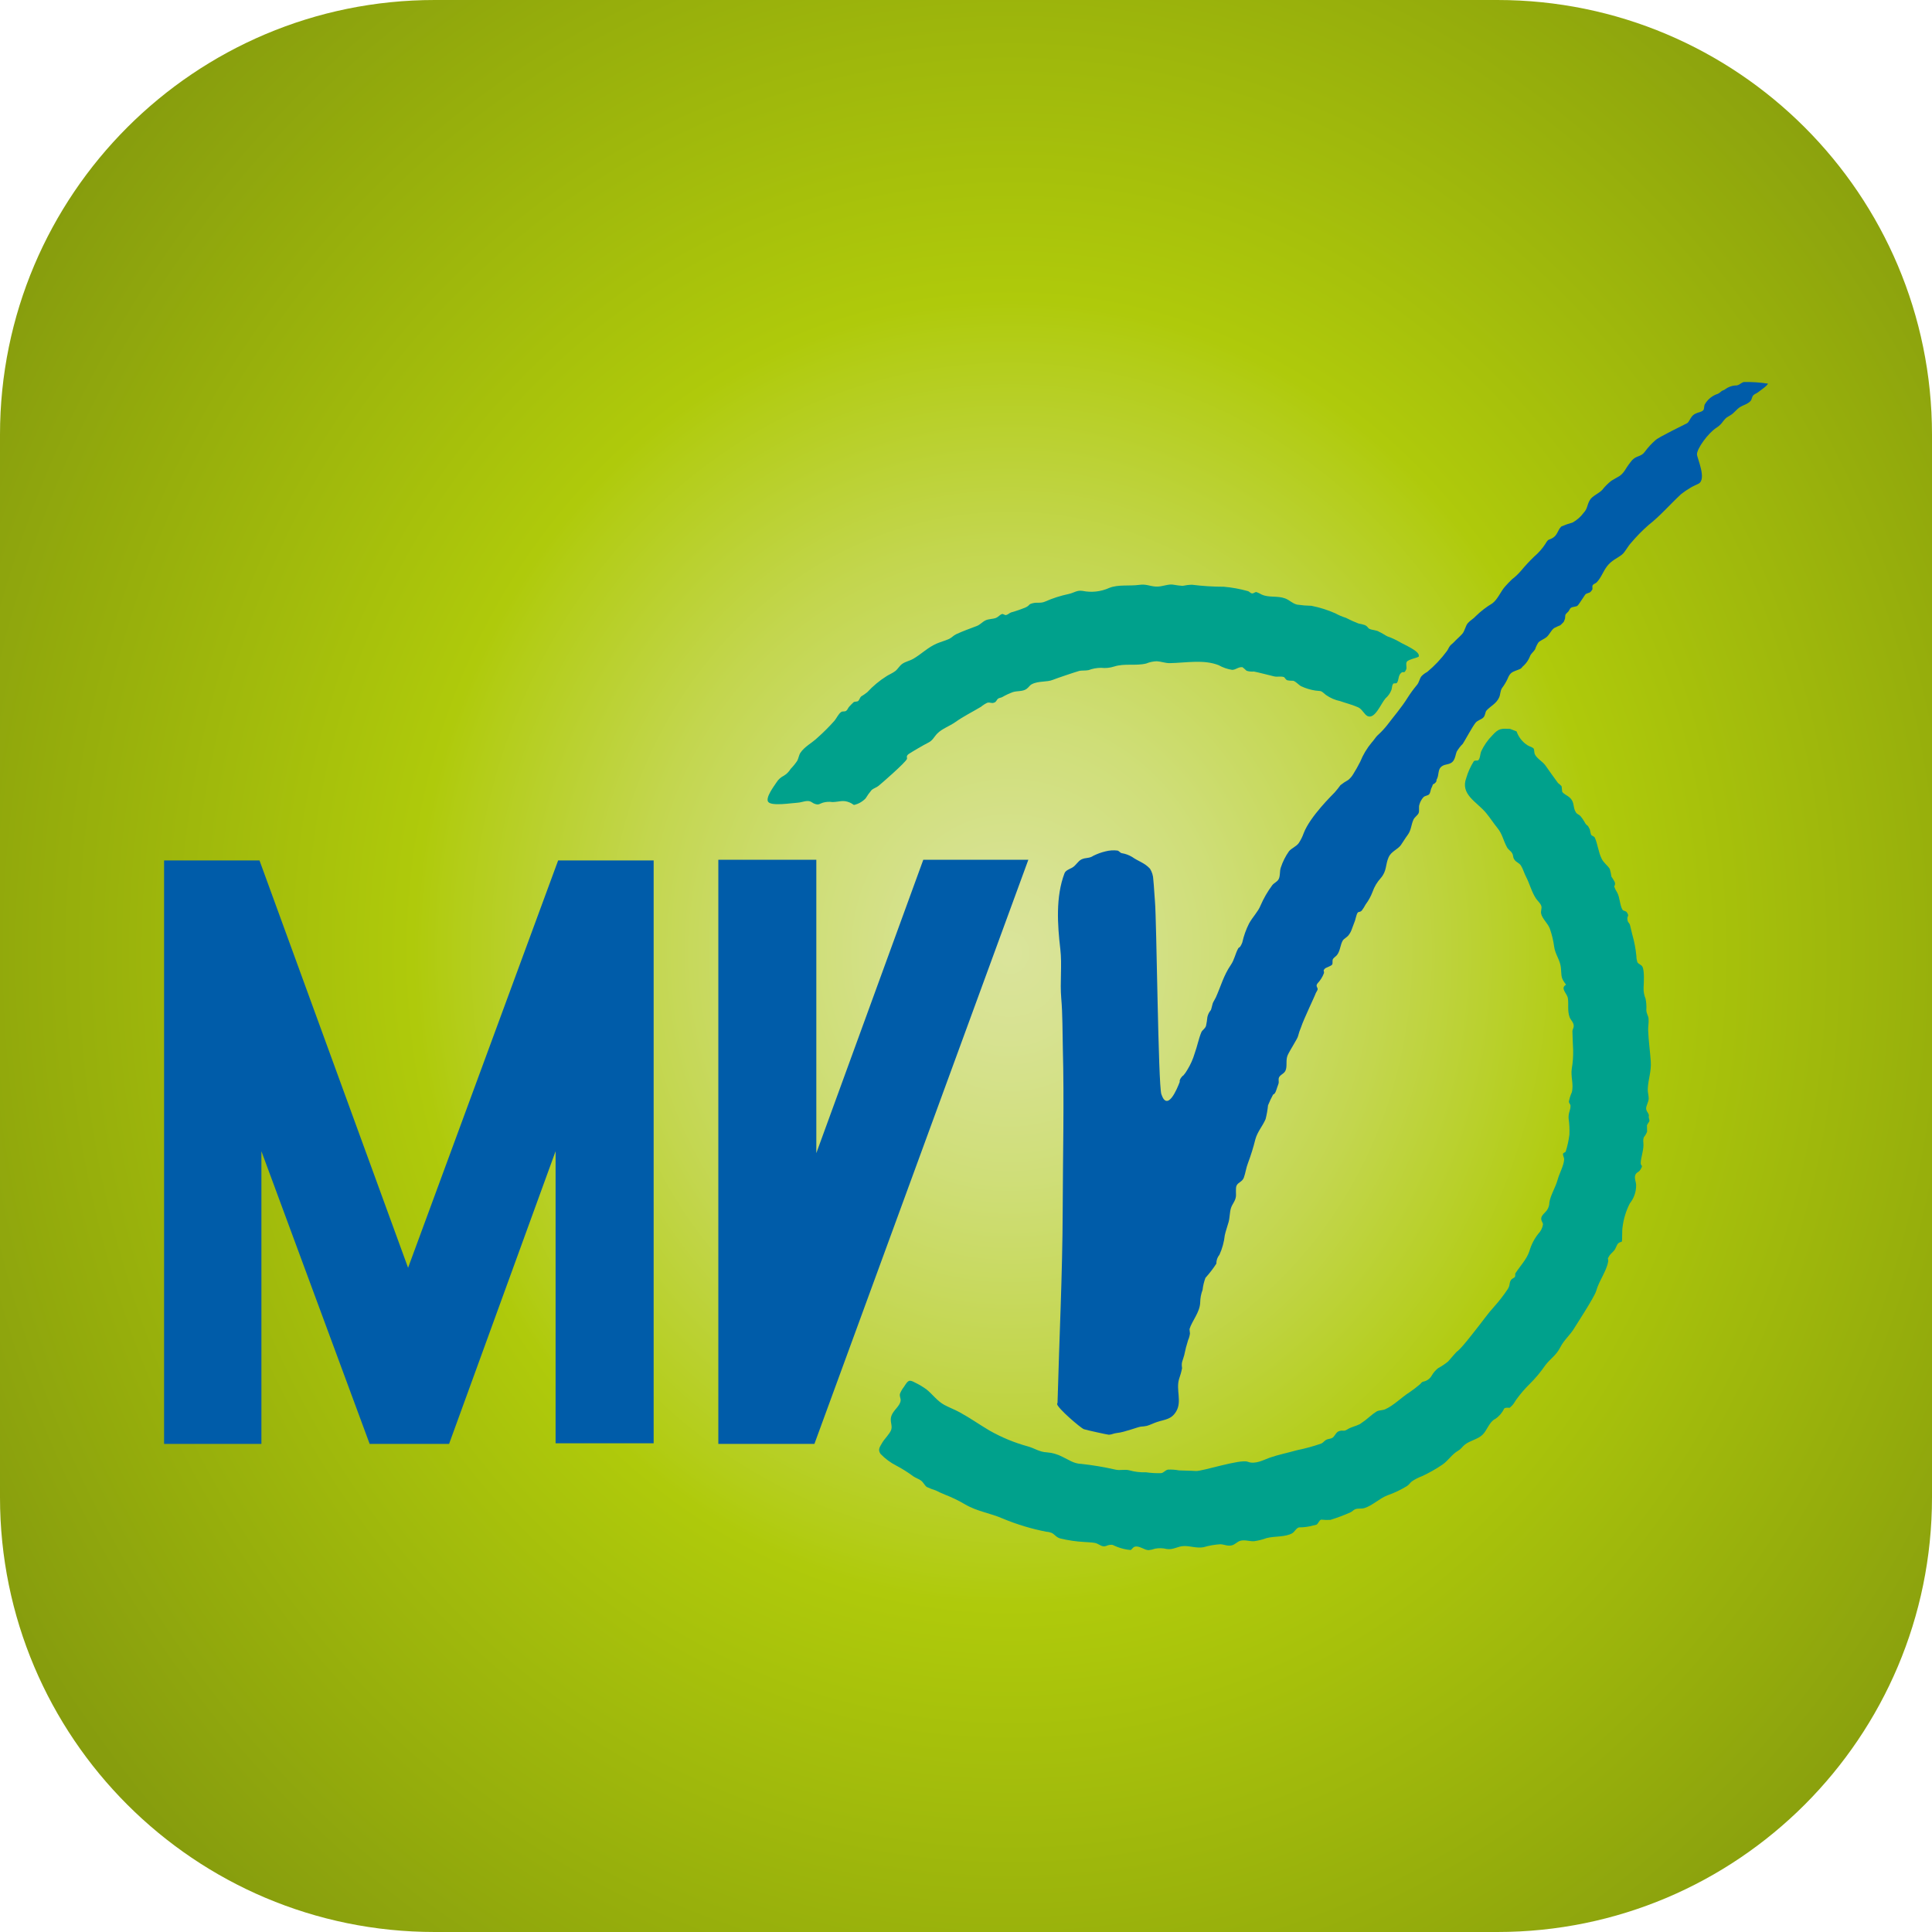
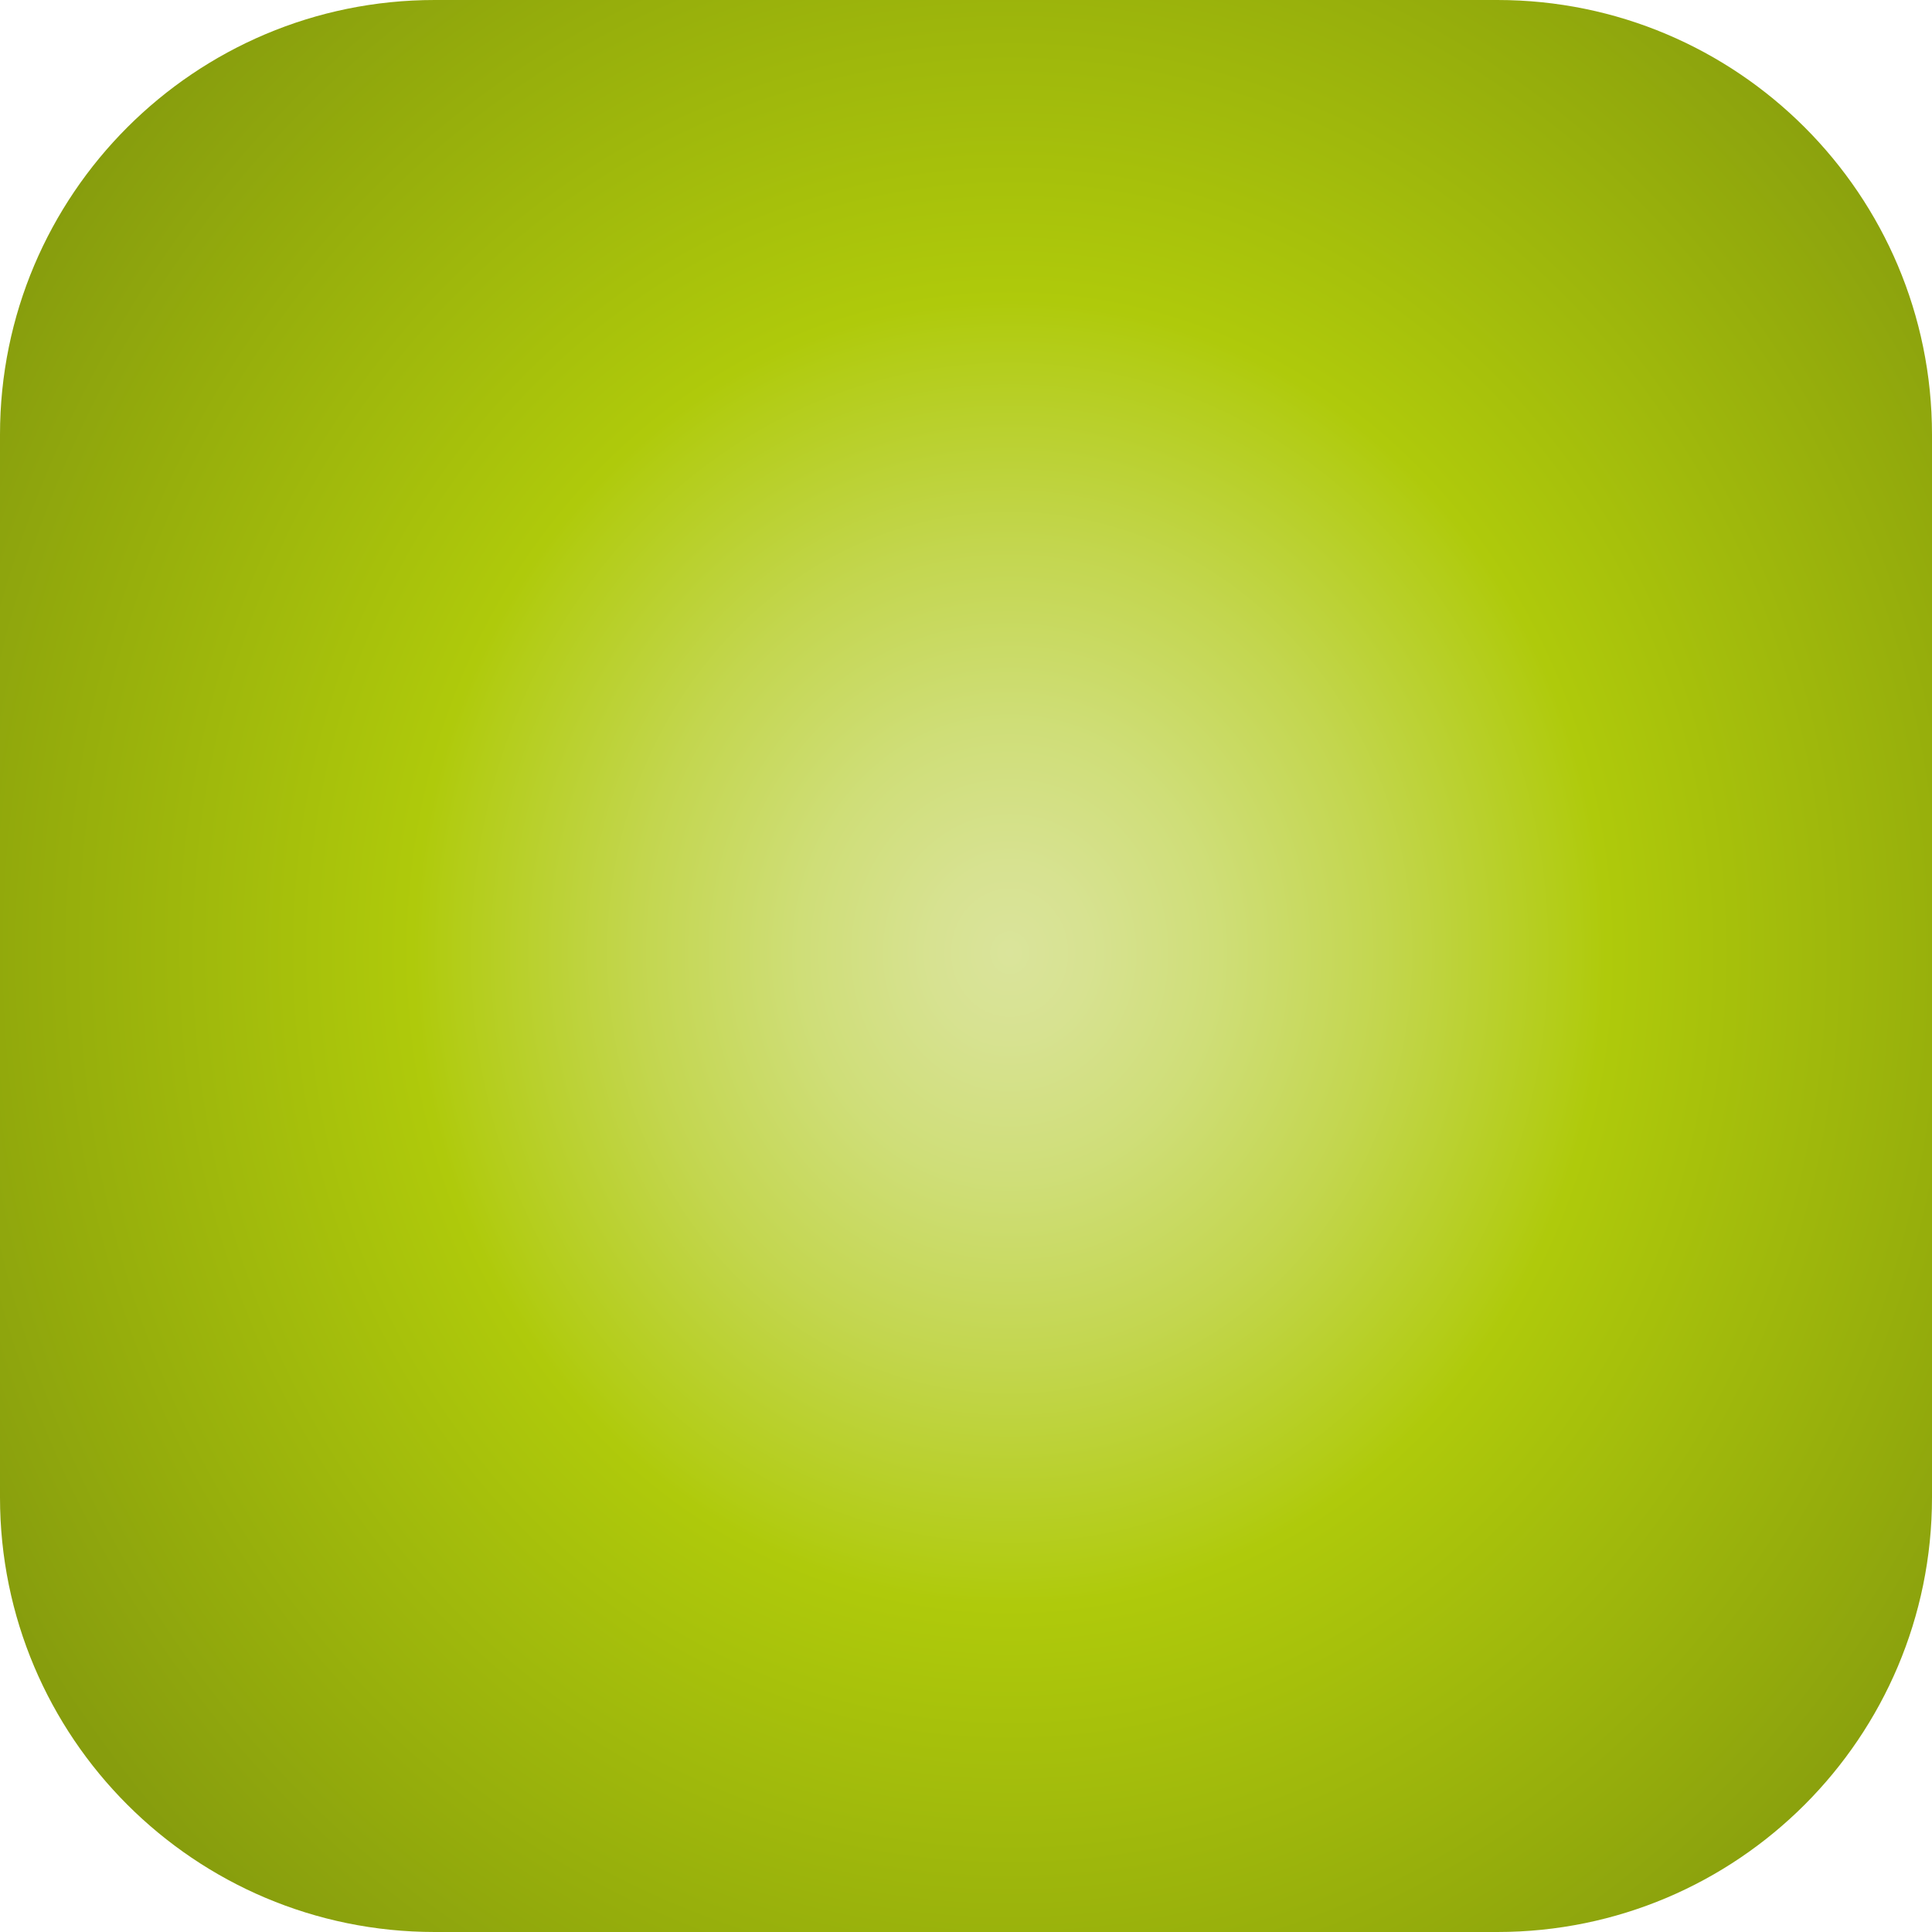
<svg xmlns="http://www.w3.org/2000/svg" xmlns:xlink="http://www.w3.org/1999/xlink" version="1.1" id="Ebene_1" x="0px" y="0px" viewBox="0 0 400 400" style="enable-background:new 0 0 400 400;" xml:space="preserve">
  <style type="text/css">
	.st0{clip-path:url(#SVGID_00000139997357721179491650000004766247008001667217_);}
	.st1{fill:url(#SVGID_00000008121108194862032990000011593256350815323525_);}
	.st2{fill:#1D1D1B;}
	.st3{fill:#005CA9;}
	.st4{clip-path:url(#SVGID_00000179628847467929963450000014806337422447729574_);}
	.st5{fill:#00A18C;}
</style>
  <g>
    <defs>
      <path id="SVGID_1_" d="M90,0h220c49.706,0,90,40.294,90,90v220c0,49.706-40.294,90-90,90H90c-49.706,0-90-40.294-90-90V90    C0,40.294,40.294,0,90,0z" />
    </defs>
    <clipPath id="SVGID_00000121271605427622283430000010889820795657887375_">
      <use xlink:href="#SVGID_1_" style="overflow:visible;" />
    </clipPath>
    <g style="clip-path:url(#SVGID_00000121271605427622283430000010889820795657887375_);">
      <radialGradient id="SVGID_00000101081844983638864570000008137987225138547132_" cx="-635.118" cy="1606.48" r="1.058" gradientTransform="matrix(229.417 0 0 251.142 145916.625 -403255.844)" gradientUnits="userSpaceOnUse">
        <stop offset="0" style="stop-color:#DAE49B" />
        <stop offset="0.067" style="stop-color:#D7E291" />
        <stop offset="0.178" style="stop-color:#CFDE78" />
        <stop offset="0.321" style="stop-color:#C3D64E" />
        <stop offset="0.487" style="stop-color:#B2CC14" />
        <stop offset="0.512" style="stop-color:#AFCA0B" />
        <stop offset="1" style="stop-color:#879D0D" />
      </radialGradient>
      <rect style="fill:url(#SVGID_00000101081844983638864570000008137987225138547132_);" width="400" height="400" />
    </g>
  </g>
  <g>
    <polyline class="st2" points="219.932,295.898 220.069,295.629 219.932,295.898  " />
-     <polyline class="st3" points="191.156,178.006 212.906,178.006 168.615,298.947 148.723,298.947 148.723,178.006    169.011,178.006 169.011,238.742 191.156,178.006  " />
    <g>
      <defs>
-         <rect id="SVGID_00000077295163230105347340000011448176099656547258_" x="33.971" y="79.056" width="332.059" height="241.888" />
-       </defs>
+         </defs>
      <clipPath id="SVGID_00000071558447042417647250000010976769751165111227_">
        <use xlink:href="#SVGID_00000077295163230105347340000011448176099656547258_" style="overflow:visible;" />
      </clipPath>
      <g style="clip-path:url(#SVGID_00000071558447042417647250000010976769751165111227_);">
        <polyline class="st3" points="54.122,238.346 54.122,298.947 33.971,298.947 33.971,178.14 53.725,178.14      84.489,262.48 115.559,178.14 135.331,178.14 135.331,298.813 115.028,298.813 115.028,238.346 92.977,298.947      76.533,298.947 54.122,238.346    " />
-         <path class="st5" d="M312.64,150.906c-1.818-0.075-2.335-0.136-3.634,1.304c-0.995,0.993-1.801,2.16-2.376,3.443     c-0.197,0.548-0.146,1.201-0.516,1.688c-0.204,0.269-0.73-0.027-0.986,0.283     c-0.68,1.075-1.205,2.241-1.559,3.464c-1.269,3.388,2.202,4.943,4.097,7.21     c0.83,0.992,1.505,2.083,2.326,3.084c1.084,1.321,1.205,2.534,1.984,3.981     c0.355,0.661,0.756,0.723,1.076,1.253c0.368,0.613,0.071,0.838,0.571,1.472c0.374,0.476,0.937,0.573,1.304,1.172     c0.395,0.643,0.642,1.526,1.005,2.226c0.801,1.537,1.143,3.14,2.083,4.55c0.332,0.5,0.915,0.952,1.098,1.541     c0.156,0.51-0.162,1.008-0.039,1.577c0.234,1.095,1.445,2.055,1.819,3.162     c0.418,1.198,0.713,2.436,0.88,3.695c0.207,1.584,1.27,2.788,1.4,4.402c0.153,1.913-0.012,2.024,1.062,3.462     c-1.289,0.731,0.224,1.802,0.376,2.791c0.198,1.282-0.131,2.583,0.361,3.93     c0.227,0.623,0.817,1.04,0.848,1.754c0.022,0.492-0.272,0.778-0.267,1.199c0.009,1.161,0.125,2.973,0.15,3.903     c0.026,1.264-0.067,2.528-0.278,3.775c-0.275,1.66,0.435,3.252,0,4.927c-0.271,0.606-0.471,1.241-0.597,1.892     c-0.013,0.396,0.322,0.52,0.328,0.89c0.013,0.975-0.469,1.413-0.395,2.616c0.16,1.113,0.217,2.238,0.169,3.362     c-0.149,1.186-0.407,2.356-0.769,3.496c-0.061,0.182-0.511,0.255-0.548,0.459     c-0.07,0.398,0.252,0.781,0.223,1.212c-0.089,1.305-0.98,2.823-1.334,4.125     c-0.463,1.7-1.47,3.177-1.72,4.726c0.003,0.6-0.185,1.185-0.536,1.671     c-0.332,0.462-1.028,0.935-1.138,1.545c-0.111,0.613,0.374,0.951,0.347,1.376     c-0.117,0.723-0.455,1.393-0.969,1.915c-0.847,1.073-1.474,2.302-1.847,3.617     c-0.583,1.722-1.921,3.056-2.884,4.561c-0.125,0.195,0.051,0.489-0.137,0.781     c-0.117,0.182-0.58,0.299-0.776,0.602c-0.469,0.725-0.118,1.047-0.699,1.92c-0.852,1.277-1.793,2.491-2.817,3.634     c-1.282,1.389-2.43,3.069-3.679,4.62c-0.626,0.778-3.21,4.189-4.051,4.687     c-0.061,0.035-1.12,1.263-1.194,1.347c-0.133,0.15-0.409,0.46-0.59,0.674     c-0.647,0.531-1.346,0.996-2.084,1.39c-0.529,0.426-0.974,0.947-1.312,1.537     c-0.356,0.621-0.956,1.066-1.653,1.228c-0.43,0.038-0.567,0.402-0.733,0.53     c-0.701,0.603-1.435,1.166-2.199,1.687c-1.662,1.04-3.257,2.732-5.035,3.516c-0.556,0.246-1.19,0.166-1.738,0.431     c-0.495,0.31-0.966,0.658-1.406,1.043c-0.663,0.583-1.367,1.119-2.106,1.604     c-0.893,0.456-1.771,0.57-2.615,1.105c-0.739,0.469-0.695,0.117-1.554,0.304     c-0.857,0.188-0.966,1.186-1.643,1.493c-0.373,0.169-0.776,0.147-1.149,0.339     c-0.371,0.189-0.61,0.587-0.999,0.77c-1.653,0.58-3.344,1.044-5.062,1.391     c-1.837,0.52-3.806,0.912-5.596,1.534c-1.257,0.438-3.037,1.474-4.587,0.861     c-1.548-0.613-9.478,2.006-10.749,1.912c-1.165-0.086-2.328-0.064-3.496-0.128     c-0.757-0.144-1.528-0.197-2.297-0.157c-0.572,0.127-0.823,0.61-1.355,0.724     c-1.079,0.037-2.158-0.023-3.226-0.179c-1.127,0.045-2.255-0.087-3.341-0.39     c-1.065-0.288-1.961,0.096-3.018-0.175c-2.287-0.519-4.601-0.907-6.932-1.164     c-1.643-0.036-2.712-0.897-3.976-1.477c-1.006-0.525-2.108-0.839-3.239-0.922c-1.487-0.067-2.437-0.8-3.841-1.21     c-2.8-0.761-5.493-1.871-8.015-3.304c-2.169-1.283-3.988-2.591-6.253-3.822     c-1.012-0.551-2.096-0.945-3.101-1.489c-1.442-0.781-2.406-2.163-3.658-3.184c-0.729-0.534-1.505-1.001-2.319-1.394     c-1.359-0.739-1.494-0.519-2.367,0.835c-0.349,0.439-0.631,0.928-0.835,1.451c-0.125,0.542,0.201,0.97,0.14,1.427     c-0.154,1.151-1.465,1.904-1.907,3.13c-0.395,1.095,0.256,1.968-0.041,2.875     c-0.27,0.829-1.39,1.883-1.845,2.674c-0.53,0.92-0.976,1.442-0.371,2.332     c0.962,1.004,2.089,1.837,3.331,2.463c1.205,0.639,2.359,1.368,3.454,2.182c0.498,0.351,1.155,0.535,1.621,0.894     c0.473,0.364,0.705,0.957,1.164,1.309c0.612,0.288,1.243,0.531,1.889,0.728c0.625,0.307,1.222,0.603,1.875,0.858     c1.436,0.553,2.824,1.225,4.15,2.007c2.575,1.513,5.216,1.797,7.868,2.967c2.896,1.205,5.907,2.114,8.986,2.714     c0.386,0.019,0.765,0.103,1.123,0.248c0.594,0.301,0.906,0.894,1.732,1.135c1.636,0.398,3.306,0.644,4.987,0.733     c0.718,0.07,1.497,0.064,2.207,0.197c0.609,0.114,1.152,0.602,1.659,0.686c0.621,0.105,0.835-0.211,1.406-0.28     c0.76-0.089,0.615,0.076,1.545,0.412c0.891,0.35,1.828,0.568,2.782,0.648c0.218-0.041,0.468-0.591,0.886-0.691     c0.967-0.227,1.904,0.695,2.839,0.72c0.448-0.039,0.889-0.14,1.31-0.3c0.803-0.159,1.631-0.138,2.425,0.063     c1.435,0.221,2.278-0.61,3.682-0.613c1.352-0.003,2.513,0.492,3.955,0.243     c1.139-0.336,2.313-0.542,3.499-0.615c0.852,0.05,1.502,0.441,2.368,0.226c0.667-0.165,1.075-0.728,1.701-0.925     c0.926-0.288,1.944,0.122,2.883,0.076c0.886-0.124,1.757-0.342,2.597-0.65     c1.671-0.44,3.819-0.163,5.321-1.002c0.46-0.256,0.897-1.181,1.454-1.218     c0.965,0.007,1.927-0.125,2.855-0.39c0.234-0.039,0.465-0.092,0.692-0.159     c0.438-0.24,0.482-0.833,0.977-1.054c0.635,0.066,1.274,0.085,1.912,0.055     c1.413-0.437,2.798-0.956,4.15-1.556c0.417-0.178,0.616-0.526,1.062-0.674     c0.578-0.194,1.242-0.03,1.841-0.218c1.701-0.533,3.072-1.99,4.788-2.644     c1.411-0.495,2.764-1.14,4.038-1.924c0.463-0.307,0.629-0.667,0.976-0.941     c0.647-0.444,1.348-0.806,2.084-1.078c1.475-0.677,2.892-1.476,4.234-2.389     c1.258-0.854,1.931-2.096,3.196-2.848c0.822-0.486,0.822-0.77,1.448-1.283     c1.082-0.888,2.652-1.085,3.681-2.065c0.969-0.923,1.384-2.668,2.647-3.293     c0.788-0.518,1.416-1.245,1.816-2.099c0.191-0.323,1.158-0.192,1.155-0.191c0.215-0.183,0.42-0.379,0.613-0.586     c0.342-0.377,0.571-0.886,0.891-1.289c0.799-1.095,1.687-2.121,2.655-3.069c1.202-1.193,2.289-2.497,3.247-3.893     c1.105-1.413,2.246-2.036,3.087-3.701c0.784-1.551,2.07-2.545,2.906-3.985     c0.233-0.401,4.18-6.431,4.524-7.676c0.575-2.089,2.089-3.991,2.466-6.029c0.149-0.804-0.309-0.335,0.226-1.206     c0.335-0.546,0.891-0.842,1.237-1.461c0.433-0.773,0.342-1.251,1.343-1.489c0.181-0.042,0.032-2.28,0.2-3.133     c0.217-1.683,0.726-3.316,1.502-4.826c0.854-1.061,1.312-2.387,1.295-3.749     c0.003-0.645-0.404-1.446-0.191-2.058c0.221-0.642,0.733-0.604,1.037-1.103     c0.771-1.26,0.06-0.581,0.103-1.513c0.048-1.017,0.542-2.351,0.568-3.589c0.018-0.753-0.163-0.959,0.09-1.687     c0.282-0.339,0.506-0.723,0.663-1.135c0.003-0.437-0.006-0.873-0.026-1.309     c0.038-0.207,0.494-0.776,0.508-0.877c0.042-0.319-0.208-0.695-0.127-1.03c0.121-0.498-0.463-0.814-0.551-1.509     c-0.067-0.532,0.524-1.468,0.529-2.112c0.007-0.676-0.227-1.331-0.195-2.025     c0.092-1.99,0.769-3.633,0.626-5.669c-0.147-2.129-0.462-4.283-0.543-6.412     c-0.029-0.814,0.153-1.639,0.082-2.445c-0.057-0.659-0.431-1.003-0.46-1.799     c0.05-0.783-0.003-1.569-0.159-2.337c-0.302-0.719-0.443-1.495-0.411-2.274     c0.057-1.087,0.204-3.525-0.248-4.368c-0.216-0.404-0.819-0.518-1.047-0.942     c-0.126-0.405-0.192-0.826-0.194-1.25c-0.148-1.513-0.433-3.009-0.852-4.47     c-0.194-0.669-0.278-1.252-0.452-1.875c-0.2-0.713-0.481-0.472-0.561-1.275     c-0.08-0.807,0.482-0.531-0.117-1.442c-0.204-0.309-0.714-0.263-0.878-0.507     c-0.568-0.838-0.551-2.635-1.149-3.645c-0.25-0.375-0.45-0.782-0.594-1.209     c0.238-0.308,0.25-0.735,0.031-1.056c-0.181-0.337-0.382-0.663-0.602-0.977     c-0.072-0.532-0.182-1.058-0.331-1.574c-0.488-0.786-1.237-1.211-1.688-2.121     c-0.685-1.378-0.824-3.082-1.422-4.377c-0.125-0.275-0.645-0.348-0.773-0.614     c-0.104-0.347-0.185-0.7-0.245-1.057c-0.118-0.242-0.243-0.483-0.376-0.719     c-0.32-0.21-0.574-0.507-0.733-0.856c-0.245-0.432-0.529-0.841-0.848-1.222     c-0.304-0.314-0.686-0.355-0.945-0.77c-0.695-1.109-0.181-2.039-1.273-3.05     c-0.472-0.437-1.151-0.653-1.548-1.184c-0.048-0.383-0.09-0.767-0.125-1.15     c-0.228-0.251-0.479-0.479-0.75-0.681c-0.868-1.185-1.732-2.378-2.578-3.598     c-0.615-0.885-1.796-1.437-2.231-2.383c-0.122-0.267-0.106-0.979-0.205-1.112     c-0.274-0.361-0.877-0.437-1.324-0.735c-1.042-0.677-1.83-1.681-2.239-2.855" />
        <path class="st5" d="M289.86,132.962c-0.824-0.488-1.695-0.892-2.6-1.203c-0.399-0.157-1.483-0.953-1.828-0.946     c0.054,0.011,0.108,0.019,0.163,0.025c-0.623-0.421-1.444-0.336-2.095-0.654     c-0.309-0.15-0.262-0.452-0.928-0.77c-0.419-0.14-0.849-0.245-1.285-0.315     c-0.9-0.342-1.778-0.738-2.631-1.186c-0.755-0.234-1.485-0.544-2.178-0.925     c-1.589-0.701-3.251-1.226-4.955-1.563c-0.991-0.02-1.98-0.1-2.961-0.242c-1.04-0.257-1.541-0.932-2.498-1.29     c-1.604-0.601-3.347-0.1-4.853-0.801c-0.349-0.204-0.717-0.377-1.097-0.516     c-0.251-0.018-0.562,0.292-0.843,0.288c-0.38-0.005-0.609-0.424-0.929-0.484     c-1.625-0.455-3.289-0.757-4.97-0.904c-2.198,0.001-4.393-0.137-6.574-0.411     c-0.656,0.014-1.308,0.092-1.949,0.231c-0.577-0.036-1.151-0.106-1.719-0.21     c-1.257-0.294-2.415,0.445-3.84,0.358c-1.29-0.079-1.95-0.559-3.436-0.351     c-1.985,0.277-4.349-0.117-6.183,0.625c-1.738,0.785-3.679,1.002-5.547,0.618     c-1.215-0.171-1.652,0.376-2.888,0.65c-1.669,0.35-3.296,0.873-4.855,1.563     c-0.915,0.412-1.665,0.109-2.552,0.337c-1.008,0.26-0.507,0.37-1.4,0.834     c-1.002,0.424-2.032,0.781-3.081,1.071c-0.411,0.149-0.572,0.422-1.046,0.548     c-0.237,0.064-0.632-0.268-0.816-0.216c-0.472,0.135-0.775,0.594-1.216,0.782     c-0.715,0.306-1.55,0.2-2.248,0.547c-0.688,0.341-1.072,0.884-1.8,1.16c-1.411,0.536-2.834,1.039-4.23,1.683     c-0.61,0.282-0.938,0.749-1.599,1.037c-0.782,0.342-1.644,0.562-2.444,0.907     c-1.879,0.811-3.146,2.165-4.88,3.169c-0.706,0.41-1.557,0.555-2.234,1.016     c-0.629,0.427-0.915,1.09-1.499,1.534c-0.523,0.397-1.478,0.824-1.776,1.033     c-1.473,0.926-2.816,2.043-3.995,3.322c-0.407,0.327-0.836,0.625-1.284,0.891     c-0.217,0.178-0.388,0.776-0.623,0.943c-0.234,0.166-0.73,0.071-0.929,0.245     c-0.36,0.316-0.577,0.568-0.915,0.919c-0.263,0.275-0.297,0.636-0.654,0.875     c-0.302,0.202-0.675,0.021-0.98,0.215c-0.58,0.371-0.935,1.238-1.393,1.799     c-1.107,1.25-2.289,2.431-3.538,3.539c-1.092,1.051-2.691,1.85-3.524,3.109     c-0.343,0.518-0.377,1.143-0.666,1.67c-0.406,0.602-0.865,1.166-1.372,1.686     c-0.344,0.577-0.826,1.059-1.403,1.403c-0.632,0.312-1.163,0.796-1.532,1.397     c-0.499,0.76-2.292,3.118-1.722,3.991c0.644,0.985,5.019,0.239,5.985,0.211     c0.725-0.022,1.468-0.351,2.149-0.362c0.878-0.013,0.898,0.432,1.74,0.651c0.649,0.169,0.781-0.085,1.473-0.312     c0.639-0.181,1.309-0.224,1.966-0.125c1.38-0.009,2.171-0.523,3.596,0.101     c1.053,0.461,0.481,0.679,1.642,0.26c0.615-0.257,1.17-0.637,1.631-1.117c0.373-0.615,0.794-1.2,1.257-1.75     c0.366-0.317,0.972-0.501,1.368-0.809c0.626-0.489,5.615-4.841,5.936-5.612     c0.106-0.257-0.284-0.55,0.364-1.025c0.357-0.262,3.255-1.97,4.017-2.331c0.972-0.461,1.2-1.193,1.908-1.915     c0.963-0.987,2.547-1.522,3.739-2.365c1.684-1.192,3.538-2.104,5.3-3.159c0.401-0.338,0.846-0.622,1.321-0.844     c0.616-0.155,0.891,0.243,1.524-0.072c0.376-0.186,0.418-0.597,0.734-0.795c0.267-0.168,0.553-0.151,0.835-0.306     c0.699-0.406,1.433-0.75,2.192-1.026c0.891-0.287,2.003-0.088,2.797-0.636     c0.508-0.351,0.636-0.736,1.103-0.987c1.379-0.738,3.145-0.399,4.4-0.926     c0.594-0.251,4.59-1.604,5.449-1.841c0.438-0.119,1.357-0.025,1.934-0.164     c0.828-0.312,1.704-0.472,2.588-0.474c0.914,0.106,1.841,0.012,2.715-0.275c2.188-0.687,4.409-0.085,6.613-0.615     c0.699-0.291,1.446-0.45,2.202-0.471c0.91,0.05,1.773,0.41,2.696,0.392     c3.389-0.067,7.018-0.799,10.109,0.425c0.866,0.489,1.813,0.817,2.797,0.966     c0.814-0.02,1.261-0.654,2.138-0.548c0.293,0.233,0.574,0.479,0.845,0.737c0.485,0.151,0.995,0.204,1.5,0.156     c0.731,0.127,3.19,0.767,4.201,1.006c0.682,0.16,1.315-0.072,1.998,0.132c0.232,0.07,0.351,0.571,0.778,0.687     c0.333,0.057,0.67,0.088,1.008,0.09c0.43-0.131,1.371,0.927,1.793,1.121c0.941,0.444,1.941,0.75,2.97,0.907     c1.381,0.182,0.977-0.112,2.175,0.902c0.887,0.628,1.895,1.065,2.96,1.285     c1.175,0.413,2.618,0.777,3.74,1.292c0.833,0.383,1.261,1.53,1.958,1.822     c1.529,0.642,2.748-2.649,3.691-3.696c0.538-0.468,0.953-1.06,1.21-1.725c0.183-0.569,0.07-0.837,0.354-1.275     c0.136-0.208,0.635,0.019,0.795-0.212c0.425-0.61,0.232-1.361,0.756-1.944c0.626-0.695,0.642,0.289,1.148-0.804     c0.2-0.432-0.127-1.084,0.114-1.563c0.326-0.649,2.837-0.898,2.505-1.279     C293.906,134.774,290.538,133.396,289.86,132.962L289.86,132.962z" />
-         <path class="st3" d="M218.86,290.674c0,0.801,4.929,5.028,5.558,5.229c0.704,0.223,4.957,1.152,5.162,1.143     c0.644-0.028,0.963-0.293,1.719-0.367c1.528-0.15,4.29-1.245,4.901-1.308c0.414-0.022,0.827-0.075,1.234-0.157     c0.739-0.211,1.375-0.562,2.115-0.804c1.716-0.561,2.953-0.504,3.965-2.186c1.238-2.054-0.082-4.485,0.605-6.735     c0.265-0.723,0.471-1.467,0.615-2.224c-0.191-1.27,0.118-1.435,0.444-2.68c0.21-1.062,0.481-2.11,0.811-3.14     c0.194-0.434,0.322-0.894,0.38-1.366c0.012-0.173-0.124-0.81-0.079-0.953c0.527-1.69,2.138-3.43,2.198-5.482     c0.011-0.882,0.177-1.755,0.491-2.58c0.095-0.854,0.295-1.693,0.596-2.498c0.828-0.919,1.583-1.901,2.258-2.938     c-0.014-0.675,0.214-1.332,0.644-1.853c0.582-1.28,0.955-2.645,1.105-4.043     c0.186-0.881,0.549-1.838,0.792-2.741c0.251-0.929,0.208-2.035,0.495-2.909     c0.281-0.849,0.824-1.279,0.999-2.261c0.109-0.616-0.115-1.808,0.159-2.37     c0.344-0.704,1.171-0.744,1.505-1.655c0.342-0.931,0.453-1.99,0.846-2.987c0.604-1.608,1.115-3.249,1.528-4.916     c0.44-1.609,1.509-2.746,2.124-4.199c0.237-0.934,0.405-1.884,0.502-2.843     c0.305-0.767,0.656-1.514,1.052-2.239c0.473-0.121,0.654-0.921,0.817-1.4c0.367-1.069,0.374-0.82,0.328-1.637     c-0.058-1.031,1.014-1.084,1.401-1.873c0.45-0.922-0.002-2.215,0.485-3.27     c0.478-1.04,2.061-3.458,2.127-3.902c0.159-0.632,0.368-1.25,0.626-1.848     c0.527-1.641,2.907-6.562,3.044-7.052c0.036-0.127,0.326-0.536,0.379-0.721c0.134-0.464-0.52-0.686,0-1.324     c0.574-0.604,1.021-1.317,1.315-2.097c0.108-0.562-0.3-0.412,0.207-0.954c0.194-0.207,1.314-0.527,1.496-0.836     c0.17-0.288-0.019-0.791,0.165-1.139c0.128-0.242,0.664-0.599,0.849-0.844c0.723-0.962,0.628-2.112,1.232-3.068     c0.121-0.193,0.849-0.653,1.087-0.941c0.344-0.422,0.605-0.905,0.771-1.423     c0.181-0.464,0.556-1.493,0.641-1.713c0.054-0.142,0.2-0.842,0.345-1.225     c0.329-0.862,0.476-0.28,1.038-0.814c0.301-0.403,0.57-0.829,0.803-1.275     c0.6-0.798,1.083-1.679,1.435-2.614c0.366-1.044,0.937-2.004,1.681-2.824     c1.331-1.545,0.921-2.72,1.653-4.36c0.532-1.185,1.898-1.602,2.533-2.502     c0.422-0.599,0.877-1.385,1.372-2.046c0.807-1.079,0.704-2.074,1.238-3.234     c0.229-0.496,0.897-0.918,1.058-1.335c0.194-0.499-0.013-1.191,0.15-1.727c0.16-0.593,0.459-1.139,0.873-1.593     c0.306-0.266,0.896-0.327,1.081-0.498c0.417-0.381,0.301-1.011,0.635-1.549c0.003-0.005,0.192-0.518,0.245-0.622     c0.256,0.029,0.855-0.588,0.699-0.852c0.671-1.123,0.14-2.219,1.212-2.906c0.673-0.431,1.456-0.247,2.108-0.857     c0.575-0.54,0.663-1.619,0.877-2.108c0.346-0.597,0.77-1.144,1.261-1.629     c0.277-0.359,1.991-3.575,2.663-4.382c0.43-0.515,1.26-0.658,1.64-1.114c0.405-0.485,0.313-1.065,0.619-1.409     c0.797-0.895,2.023-1.4,2.607-2.698c0.29-0.649,0.191-1.293,0.594-1.941     c0.428-0.563,0.798-1.167,1.104-1.804c0.648-1.651,1.092-1.489,2.66-2.158c0.319-0.137,0.438-0.496,0.72-0.671     c0.569-0.538,1.012-1.194,1.301-1.923c0.183-0.575,0.826-1.005,1.082-1.508     c0.163-0.486,0.387-0.949,0.667-1.378c0.358-0.391,1.221-0.72,1.663-1.087c0.635-0.523,0.923-1.373,1.576-1.88     c0.423-0.225,0.86-0.425,1.306-0.598c0.022-0.014,0.668-0.631,0.704-0.703     c0.057-0.174,0.126-0.344,0.207-0.509c0.119-0.187,0.055-0.742,0.153-0.97c0.098-0.221,0.454-0.488,0.616-0.686     c0.159-0.193,0.274-0.553,0.463-0.703c0.402-0.318,1.171-0.211,1.445-0.509c0.489-0.535,1.515-2.307,1.698-2.398     c0.75-0.374,0.792-0.085,1.311-0.885c0.146-0.222-0.073-0.632,0.096-0.905c0.217-0.351,0.551-0.321,0.839-0.623     c0.961-1.016,1.296-2.205,2.108-3.285c0.944-1.258,2.212-1.725,3.104-2.437     c0.692-0.554,1.111-1.604,1.95-2.504c1.089-1.29,2.273-2.497,3.542-3.61c2.502-1.964,4.416-4.247,6.812-6.461     c0.61-0.47,1.248-0.901,1.912-1.291c0.24-0.175,1.306-0.662,1.591-0.796     c1.845-0.87-0.23-5.269-0.262-6.1c-0.045-1.143,2.29-4.412,4.058-5.535c0.538-0.341,0.999-0.79,1.353-1.32     c0.704-0.857,0.58-0.669,1.608-1.309c0.685-0.424,1.18-1.176,1.876-1.62c0.663-0.422,1.615-0.622,2.185-1.264     c0.306-0.346,0.261-0.824,0.583-1.186c0.236-0.265,0.677-0.381,0.953-0.608c0.386-0.321,1.988-1.375,2.073-1.808     c-1.659-0.254-3.336-0.365-5.013-0.334c-0.794,0.286-0.966,0.779-1.838,0.723     c-0.69,0.071-1.35,0.317-1.918,0.715c-0.371,0.322-0.446,0.192-0.848,0.467     c-0.213,0.2-0.449,0.376-0.702,0.523c-1.168,0.358-2.155,1.15-2.759,2.213     c-0.183,0.366-0.079,0.89-0.284,1.161c-0.329,0.43-1.056,0.455-1.442,0.666     c-0.471,0.163-0.867,0.489-1.117,0.92c-0.227,0.299-0.485,0.964-0.822,1.146     c-0.605,0.327-5.818,2.837-6.506,3.478c-0.848,0.73-1.608,1.556-2.265,2.462     c-0.743,1.025-1.685,0.73-2.591,1.688c-0.539,0.644-1.028,1.328-1.462,2.047     c-0.903,1.384-1.432,1.336-2.826,2.217c-0.722,0.565-1.373,1.215-1.94,1.936     c-0.728,0.751-2.052,1.234-2.546,2.095c-0.65,1.133-0.401,1.667-1.289,2.639     c-0.608,0.824-1.388,1.507-2.285,2.001c-0.789,0.213-1.561,0.483-2.31,0.81c-0.772,0.727-0.77,1.704-1.712,2.318     c-0.926,0.606-0.919,0.086-1.596,1.277c-0.65,0.998-1.442,1.897-2.351,2.667     c-0.934,0.902-1.819,1.854-2.65,2.853c-0.57,0.677-1.213,1.289-1.917,1.825     c-0.486,0.445-1.047,1.072-1.444,1.508c-0.868,0.953-1.509,2.646-2.629,3.474     c-1.24,0.743-2.388,1.628-3.421,2.638c-0.498,0.571-1.088,0.828-1.627,1.428     c-0.524,0.585-0.631,1.626-1.174,2.243c-0.52,0.593-1.178,1.125-1.717,1.71     c-0.312,0.338-0.586,0.477-0.843,0.807c-0.239,0.304-0.386,0.743-0.635,1.063     c-1.18,1.601-2.551,3.052-4.084,4.32c-0.439,0.226-0.837,0.524-1.177,0.882     c-0.388,0.503-0.481,1.252-0.897,1.76c-0.718,0.856-1.379,1.759-1.978,2.702     c-1.219,1.965-2.76,3.73-4.169,5.592c-0.628,0.802-1.326,1.547-2.086,2.226     c-0.31,0.291-0.881,1.175-1.161,1.435c-0.994,1.189-1.795,2.526-2.374,3.963     c-0.489,0.955-0.954,1.795-1.521,2.689c-0.265,0.428-0.602,0.807-0.995,1.122     c-0.558,0.307-1.088,0.661-1.585,1.06c-0.233,0.344-0.928,1.211-1.209,1.514     c-0.368,0.399-5.078,4.95-6.403,8.424c-0.247,0.709-0.581,1.384-0.995,2.01     c-0.495,0.742-1.474,1.061-2.044,1.726c-0.739,1.047-1.315,2.199-1.71,3.417     c-0.253,0.735-0.074,1.789-0.476,2.441c-0.307,0.497-0.916,0.718-1.267,1.163     c-0.981,1.315-1.804,2.74-2.454,4.246c-0.495,1.256-1.653,2.378-2.38,3.728c-0.62,1.231-1.084,2.534-1.381,3.88     c-0.092,0.255-0.208,0.5-0.345,0.733c-0.183,0.378-0.369,0.259-0.508,0.516     c-0.647,1.196-0.754,2.294-1.543,3.445c-1.476,2.158-2.032,4.347-3.072,6.67     c-0.185,0.414-0.482,0.828-0.652,1.245c-0.077,0.191-0.3,1.266-0.389,1.4     c-0.359,0.415-0.608,0.914-0.724,1.451c-0.06,0.611-0.153,1.218-0.28,1.819c-0.201,0.619-0.779,0.862-0.973,1.334     c-0.57,1.374-0.846,2.923-1.373,4.355c-0.353,1.198-0.863,2.343-1.518,3.407     c-0.236,0.422-0.515,0.819-0.833,1.183c-0.204,0.044-0.897,0.9-0.746,1.316     c-0.529,1.415-2.542,6.321-3.805,2.56c-0.661-1.974-0.979-36.102-1.325-39.897     c-0.138-1.494-0.181-3.036-0.344-4.546c-0.025-0.789-0.259-1.557-0.676-2.228     c-1.094-1.23-2.46-1.556-3.714-2.454c-0.653-0.392-1.376-0.656-2.128-0.777     c-0.281-0.017-0.575-0.468-0.896-0.54c-0.834-0.101-1.68-0.044-2.494,0.169     c-0.864,0.207-1.702,0.511-2.498,0.907c-0.897,0.613-1.572,0.315-2.479,0.76     c-0.733,0.359-1.159,1.303-1.934,1.712c-0.635,0.336-1.344,0.571-1.569,1.161     c-1.847,4.868-1.452,10.666-0.865,15.679c0.389,3.337-0.098,6.863,0.194,10.19     c0.297,3.375,0.24,6.936,0.329,10.331c0.293,11.142,0.006,22.09-0.029,33.525     c-0.042,13.277-0.714,26.598-1.069,39.88" />
      </g>
    </g>
  </g>
</svg>